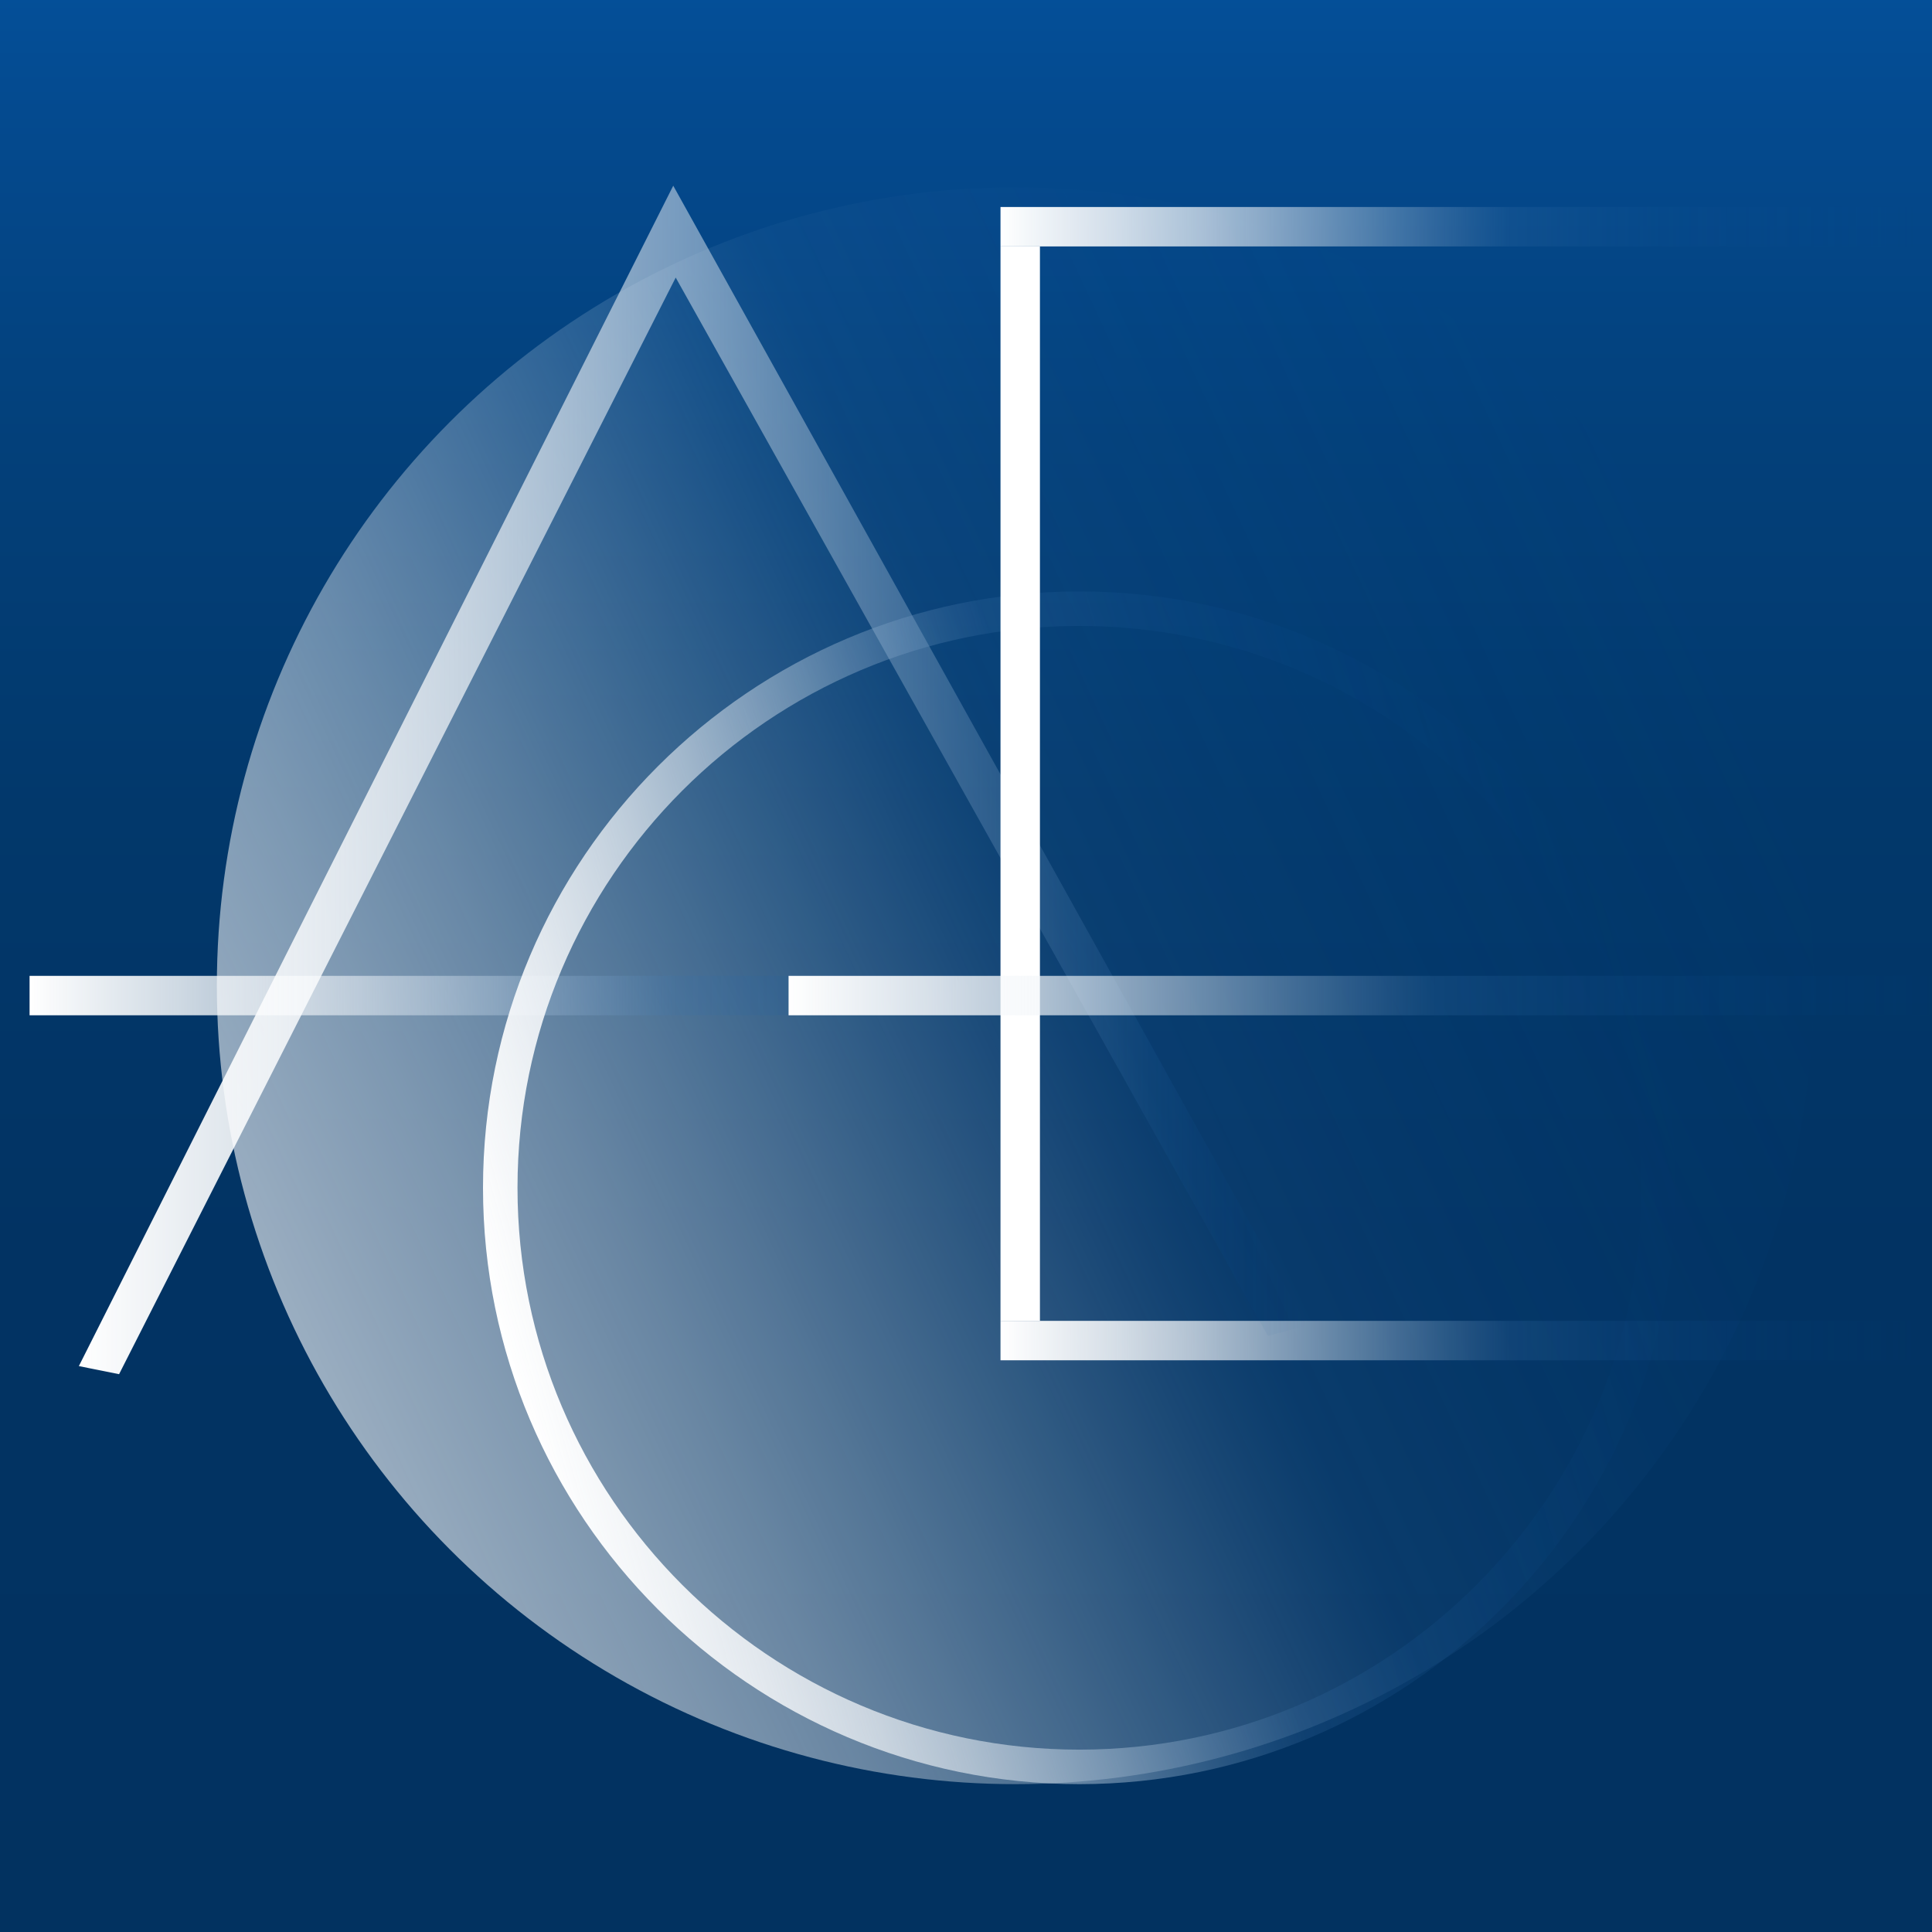
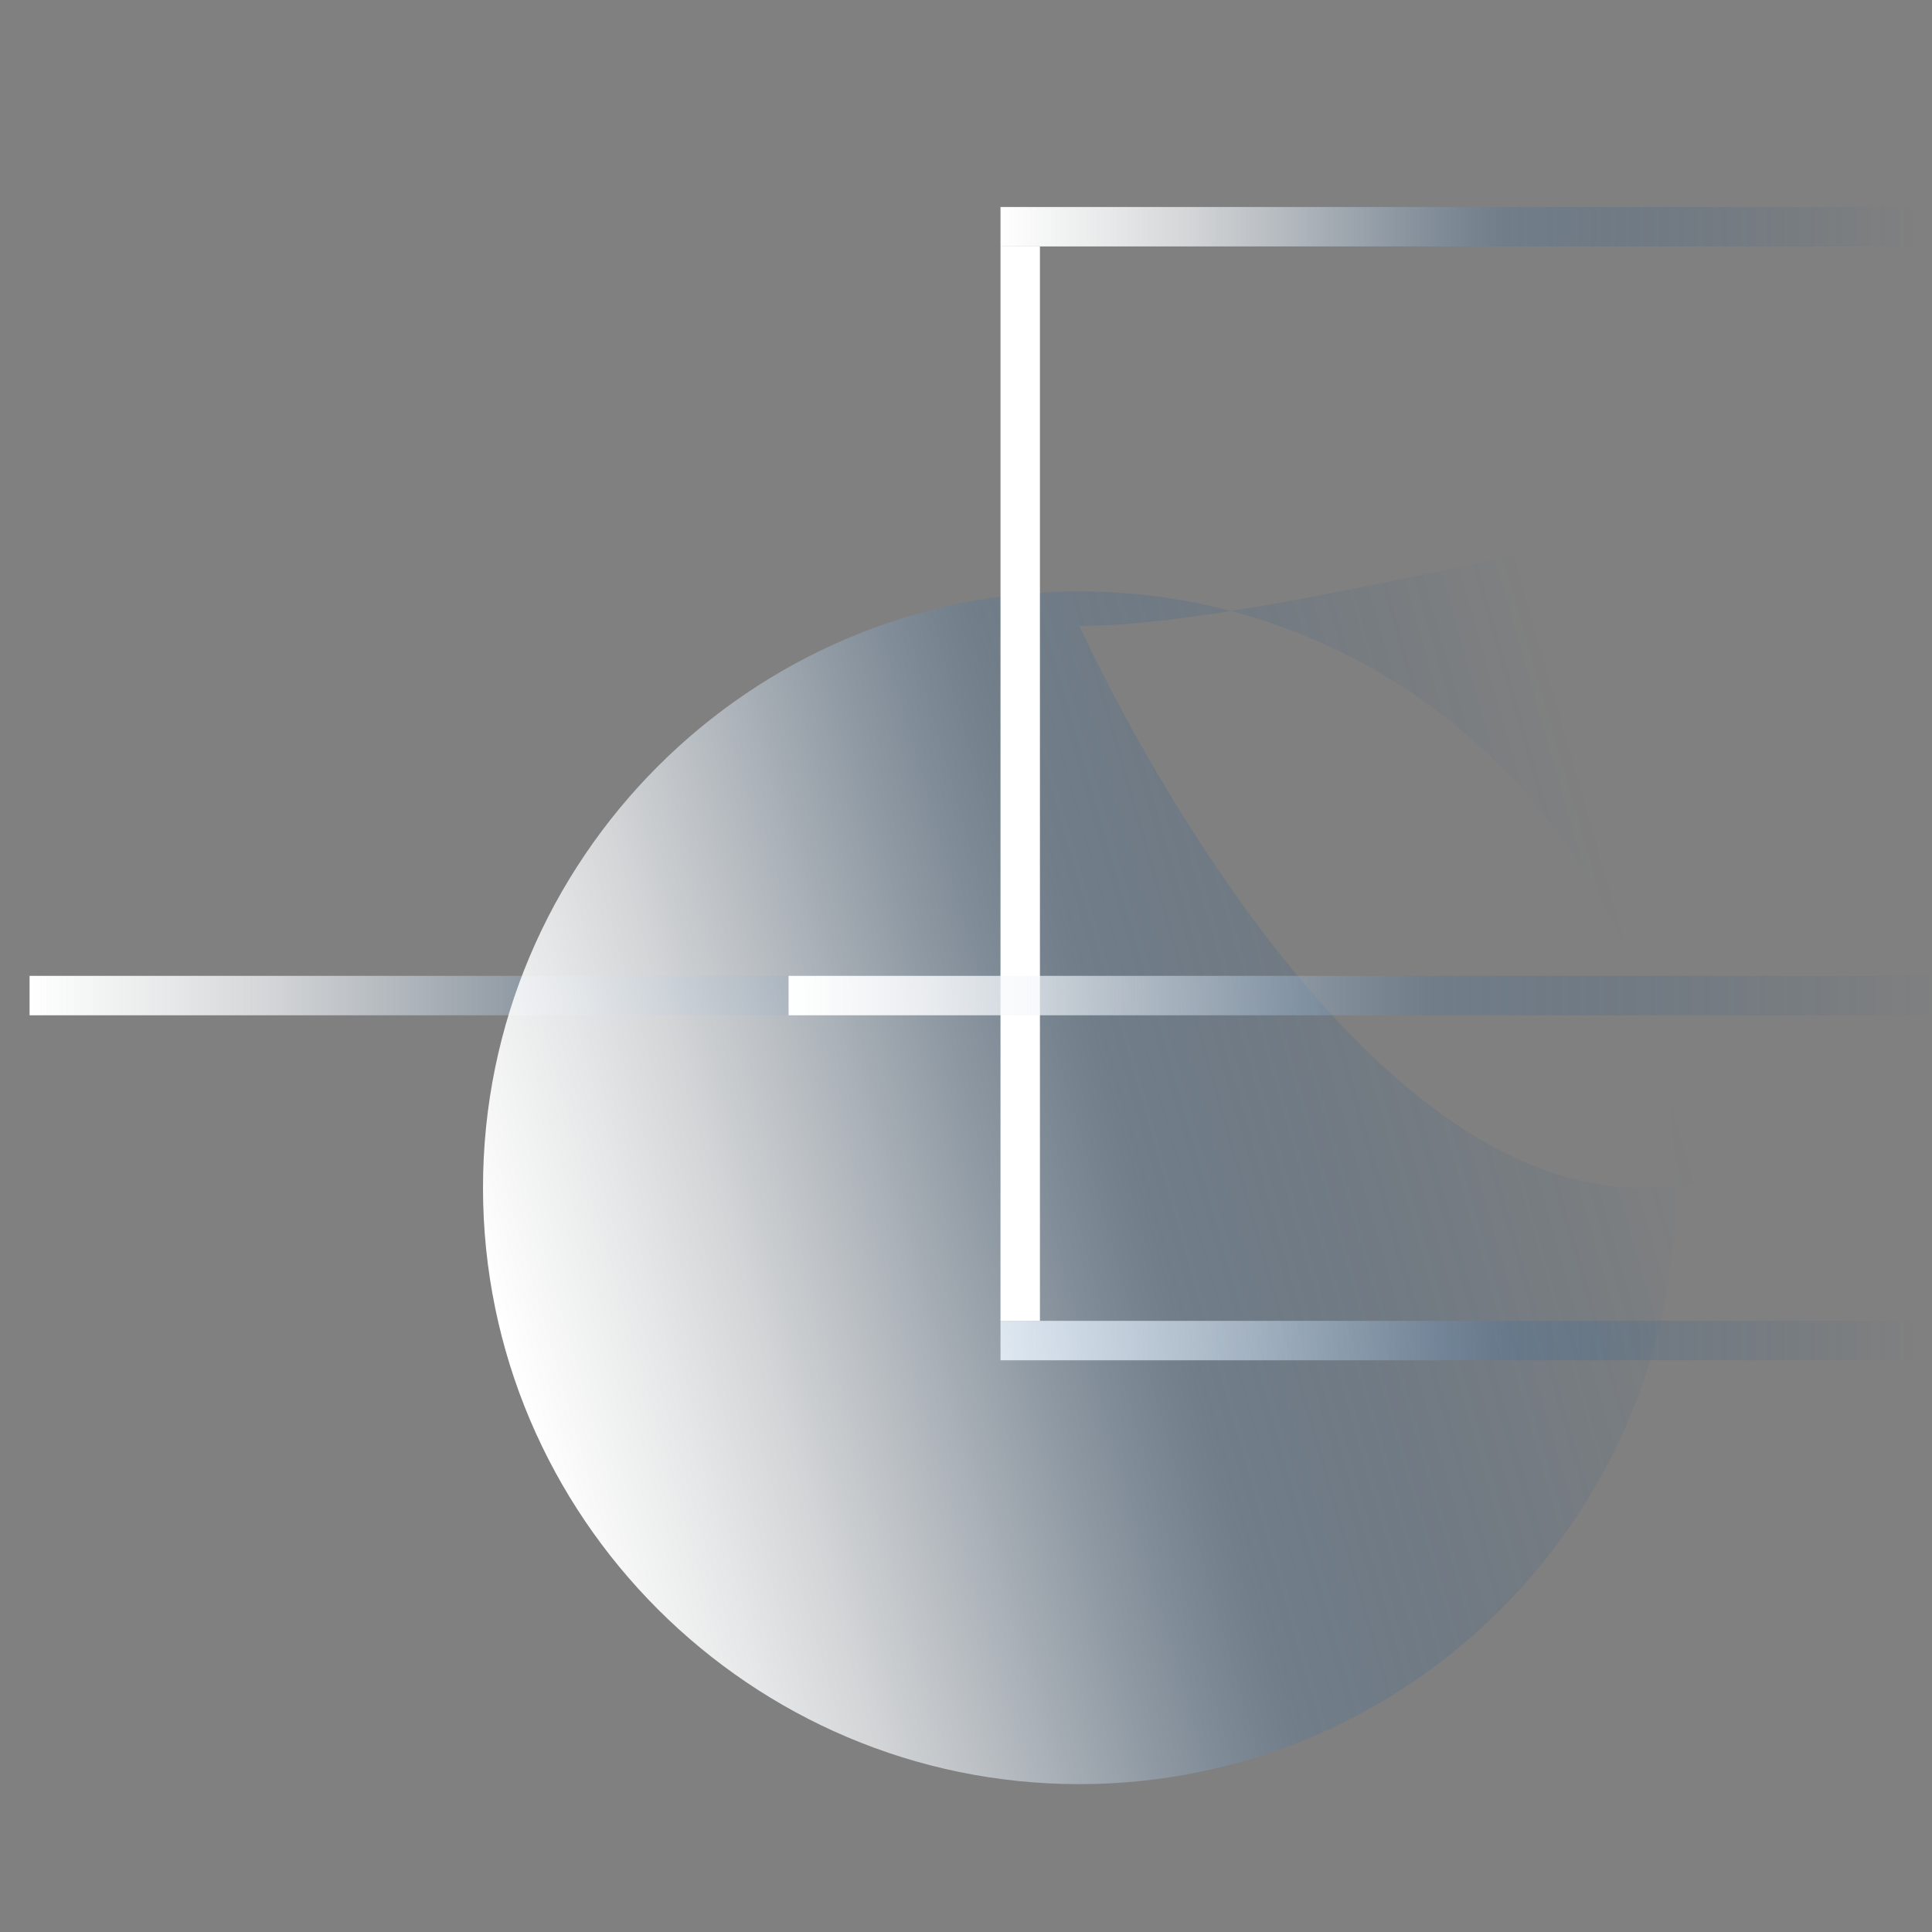
<svg xmlns="http://www.w3.org/2000/svg" version="1.1" id="Layer_1" x="0px" y="0px" viewBox="0 0 196 196" style="enable-background:new 0 0 196 196;" xml:space="preserve">
  <rect x="0" y="0" width="196" height="196" fill="#808080" stroke="none" />
  <style type="text/css">
	.st0{fill:url(#SVGID_1_);}
	.st1{opacity:0.6;fill:url(#SVGID_2_);}
	.st2{fill:url(#SVGID_3_);}
	.st3{fill:url(#SVGID_4_);}
	.st4{fill:url(#SVGID_5_);}
	.st5{fill:url(#SVGID_6_);}
	.st6{fill:url(#SVGID_7_);}
	.st7{fill:url(#SVGID_8_);}
	.st8{fill:url(#SVGID_9_);}
	.st9{fill:url(#SVGID_10_);}
	.st10{fill:#FFFFFF;}
	.st11{fill:url(#SVGID_11_);}
	.st12{fill:url(#SVGID_12_);}
	.st13{fill:url(#SVGID_13_);}
</style>
  <linearGradient id="SVGID_1_" gradientUnits="userSpaceOnUse" x1="98" y1="196.361" x2="98" y2="-0.361">
    <stop offset="0" style="stop-color:#023260" />
    <stop offset="0.353" style="stop-color:#023363" />
    <stop offset="0.58" style="stop-color:#02386B" />
    <stop offset="0.771" style="stop-color:#03407A" />
    <stop offset="0.941" style="stop-color:#044A8F" />
    <stop offset="1" style="stop-color:#044F98" />
  </linearGradient>
-   <rect y="-0.36" class="st0" width="196" height="196.72" />
  <linearGradient id="SVGID_2_" gradientUnits="userSpaceOnUse" x1="29.572" y1="134.24" x2="174.923" y2="66.462">
    <stop offset="0" style="stop-color:#FFFFFF" />
    <stop offset="0.128" style="stop-color:#FCFDFE;stop-opacity:0.82" />
    <stop offset="0.211" style="stop-color:#F4F7FA;stop-opacity:0.705" />
    <stop offset="0.28" style="stop-color:#E5ECF3;stop-opacity:0.608" />
    <stop offset="0.342" style="stop-color:#D0DDEA;stop-opacity:0.521" />
    <stop offset="0.4" style="stop-color:#B5CADE;stop-opacity:0.44" />
    <stop offset="0.453" style="stop-color:#94B2D0;stop-opacity:0.365" />
    <stop offset="0.504" style="stop-color:#6C95BE;stop-opacity:0.293" />
    <stop offset="0.552" style="stop-color:#3F75AA;stop-opacity:0.226" />
    <stop offset="0.555" style="stop-color:#3C73A9;stop-opacity:0.222" />
    <stop offset="0.568" style="stop-color:#3870A7;stop-opacity:0.215" />
    <stop offset="0.657" style="stop-color:#21609D;stop-opacity:0.171" />
    <stop offset="0.754" style="stop-color:#115496;stop-opacity:0.123" />
    <stop offset="0.861" style="stop-color:#074D91;stop-opacity:0.07" />
    <stop offset="1" style="stop-color:#044B90;stop-opacity:0" />
  </linearGradient>
-   <circle class="st1" cx="103" cy="100" r="81" />
  <g>
    <g>
      <linearGradient id="SVGID_3_" gradientUnits="userSpaceOnUse" x1="13.538" y1="123.598" x2="109.469" y2="78.865">
        <stop offset="0" style="stop-color:#FFFFFF" />
        <stop offset="0.128" style="stop-color:#FCFDFE;stop-opacity:0.82" />
        <stop offset="0.211" style="stop-color:#F4F7FA;stop-opacity:0.705" />
        <stop offset="0.28" style="stop-color:#E5ECF3;stop-opacity:0.608" />
        <stop offset="0.342" style="stop-color:#D0DDEA;stop-opacity:0.521" />
        <stop offset="0.4" style="stop-color:#B5CADE;stop-opacity:0.44" />
        <stop offset="0.453" style="stop-color:#94B2D0;stop-opacity:0.365" />
        <stop offset="0.504" style="stop-color:#6C95BE;stop-opacity:0.293" />
        <stop offset="0.552" style="stop-color:#3F75AA;stop-opacity:0.226" />
        <stop offset="0.555" style="stop-color:#3C73A9;stop-opacity:0.222" />
        <stop offset="0.568" style="stop-color:#3870A7;stop-opacity:0.215" />
        <stop offset="0.657" style="stop-color:#21609D;stop-opacity:0.171" />
        <stop offset="0.754" style="stop-color:#115496;stop-opacity:0.123" />
        <stop offset="0.861" style="stop-color:#074D91;stop-opacity:0.07" />
        <stop offset="1" style="stop-color:#044B90;stop-opacity:0" />
      </linearGradient>
      <line class="st2" x1="3" y1="101" x2="121" y2="101" />
      <linearGradient id="SVGID_4_" gradientUnits="userSpaceOnUse" x1="3" y1="101" x2="121" y2="101">
        <stop offset="0" style="stop-color:#FFFFFF" />
        <stop offset="0.128" style="stop-color:#FCFDFE;stop-opacity:0.82" />
        <stop offset="0.211" style="stop-color:#F4F7FA;stop-opacity:0.705" />
        <stop offset="0.28" style="stop-color:#E5ECF3;stop-opacity:0.608" />
        <stop offset="0.342" style="stop-color:#D0DDEA;stop-opacity:0.521" />
        <stop offset="0.4" style="stop-color:#B5CADE;stop-opacity:0.44" />
        <stop offset="0.453" style="stop-color:#94B2D0;stop-opacity:0.365" />
        <stop offset="0.504" style="stop-color:#6C95BE;stop-opacity:0.293" />
        <stop offset="0.552" style="stop-color:#3F75AA;stop-opacity:0.226" />
        <stop offset="0.555" style="stop-color:#3C73A9;stop-opacity:0.222" />
        <stop offset="0.568" style="stop-color:#3870A7;stop-opacity:0.215" />
        <stop offset="0.657" style="stop-color:#21609D;stop-opacity:0.171" />
        <stop offset="0.754" style="stop-color:#115496;stop-opacity:0.123" />
        <stop offset="0.861" style="stop-color:#074D91;stop-opacity:0.07" />
        <stop offset="1" style="stop-color:#044B90;stop-opacity:0" />
      </linearGradient>
      <rect x="3" y="99" class="st3" width="118" height="4" />
    </g>
    <g>
      <linearGradient id="SVGID_5_" gradientUnits="userSpaceOnUse" x1="109.305" y1="39.81" x2="184.912" y2="4.554">
        <stop offset="0" style="stop-color:#FFFFFF" />
        <stop offset="0.128" style="stop-color:#FCFDFE;stop-opacity:0.82" />
        <stop offset="0.211" style="stop-color:#F4F7FA;stop-opacity:0.705" />
        <stop offset="0.28" style="stop-color:#E5ECF3;stop-opacity:0.608" />
        <stop offset="0.342" style="stop-color:#D0DDEA;stop-opacity:0.521" />
        <stop offset="0.4" style="stop-color:#B5CADE;stop-opacity:0.44" />
        <stop offset="0.453" style="stop-color:#94B2D0;stop-opacity:0.365" />
        <stop offset="0.504" style="stop-color:#6C95BE;stop-opacity:0.293" />
        <stop offset="0.552" style="stop-color:#3F75AA;stop-opacity:0.226" />
        <stop offset="0.555" style="stop-color:#3C73A9;stop-opacity:0.222" />
        <stop offset="0.568" style="stop-color:#3870A7;stop-opacity:0.215" />
        <stop offset="0.657" style="stop-color:#21609D;stop-opacity:0.171" />
        <stop offset="0.754" style="stop-color:#115496;stop-opacity:0.123" />
        <stop offset="0.861" style="stop-color:#074D91;stop-opacity:0.07" />
        <stop offset="1" style="stop-color:#044B90;stop-opacity:0" />
      </linearGradient>
      <line class="st4" x1="101" y1="22" x2="194" y2="22" />
      <linearGradient id="SVGID_6_" gradientUnits="userSpaceOnUse" x1="101.5" y1="23" x2="194.5" y2="23">
        <stop offset="0" style="stop-color:#FFFFFF" />
        <stop offset="0.128" style="stop-color:#FCFDFE;stop-opacity:0.82" />
        <stop offset="0.211" style="stop-color:#F4F7FA;stop-opacity:0.705" />
        <stop offset="0.28" style="stop-color:#E5ECF3;stop-opacity:0.608" />
        <stop offset="0.342" style="stop-color:#D0DDEA;stop-opacity:0.521" />
        <stop offset="0.4" style="stop-color:#B5CADE;stop-opacity:0.44" />
        <stop offset="0.453" style="stop-color:#94B2D0;stop-opacity:0.365" />
        <stop offset="0.504" style="stop-color:#6C95BE;stop-opacity:0.293" />
        <stop offset="0.552" style="stop-color:#3F75AA;stop-opacity:0.226" />
        <stop offset="0.555" style="stop-color:#3C73A9;stop-opacity:0.222" />
        <stop offset="0.568" style="stop-color:#3870A7;stop-opacity:0.215" />
        <stop offset="0.657" style="stop-color:#21609D;stop-opacity:0.171" />
        <stop offset="0.754" style="stop-color:#115496;stop-opacity:0.123" />
        <stop offset="0.861" style="stop-color:#074D91;stop-opacity:0.07" />
        <stop offset="1" style="stop-color:#044B90;stop-opacity:0" />
      </linearGradient>
      <rect x="101.5" y="21" class="st5" width="93" height="4" />
    </g>
    <g>
      <linearGradient id="SVGID_7_" gradientUnits="userSpaceOnUse" x1="109.305" y1="154.81" x2="184.912" y2="119.555">
        <stop offset="0" style="stop-color:#FFFFFF" />
        <stop offset="0.128" style="stop-color:#FCFDFE;stop-opacity:0.82" />
        <stop offset="0.211" style="stop-color:#F4F7FA;stop-opacity:0.705" />
        <stop offset="0.28" style="stop-color:#E5ECF3;stop-opacity:0.608" />
        <stop offset="0.342" style="stop-color:#D0DDEA;stop-opacity:0.521" />
        <stop offset="0.4" style="stop-color:#B5CADE;stop-opacity:0.44" />
        <stop offset="0.453" style="stop-color:#94B2D0;stop-opacity:0.365" />
        <stop offset="0.504" style="stop-color:#6C95BE;stop-opacity:0.293" />
        <stop offset="0.552" style="stop-color:#3F75AA;stop-opacity:0.226" />
        <stop offset="0.555" style="stop-color:#3C73A9;stop-opacity:0.222" />
        <stop offset="0.568" style="stop-color:#3870A7;stop-opacity:0.215" />
        <stop offset="0.657" style="stop-color:#21609D;stop-opacity:0.171" />
        <stop offset="0.754" style="stop-color:#115496;stop-opacity:0.123" />
        <stop offset="0.861" style="stop-color:#074D91;stop-opacity:0.07" />
        <stop offset="1" style="stop-color:#044B90;stop-opacity:0" />
      </linearGradient>
-       <line class="st6" x1="101" y1="137" x2="194" y2="137" />
      <linearGradient id="SVGID_8_" gradientUnits="userSpaceOnUse" x1="101.5" y1="136" x2="194.5" y2="136">
        <stop offset="0" style="stop-color:#FFFFFF" />
        <stop offset="0.128" style="stop-color:#FCFDFE;stop-opacity:0.82" />
        <stop offset="0.211" style="stop-color:#F4F7FA;stop-opacity:0.705" />
        <stop offset="0.28" style="stop-color:#E5ECF3;stop-opacity:0.608" />
        <stop offset="0.342" style="stop-color:#D0DDEA;stop-opacity:0.521" />
        <stop offset="0.4" style="stop-color:#B5CADE;stop-opacity:0.44" />
        <stop offset="0.453" style="stop-color:#94B2D0;stop-opacity:0.365" />
        <stop offset="0.504" style="stop-color:#6C95BE;stop-opacity:0.293" />
        <stop offset="0.552" style="stop-color:#3F75AA;stop-opacity:0.226" />
        <stop offset="0.555" style="stop-color:#3C73A9;stop-opacity:0.222" />
        <stop offset="0.568" style="stop-color:#3870A7;stop-opacity:0.215" />
        <stop offset="0.657" style="stop-color:#21609D;stop-opacity:0.171" />
        <stop offset="0.754" style="stop-color:#115496;stop-opacity:0.123" />
        <stop offset="0.861" style="stop-color:#074D91;stop-opacity:0.07" />
        <stop offset="1" style="stop-color:#044B90;stop-opacity:0" />
      </linearGradient>
      <rect x="101.5" y="134" class="st7" width="93" height="4" />
    </g>
    <linearGradient id="SVGID_9_" gradientUnits="userSpaceOnUse" x1="8" y1="79.124" x2="132.589" y2="79.124">
      <stop offset="0" style="stop-color:#FFFFFF" />
      <stop offset="0.194" style="stop-color:#FCFDFE;stop-opacity:0.82" />
      <stop offset="0.318" style="stop-color:#F4F7FA;stop-opacity:0.705" />
      <stop offset="0.423" style="stop-color:#E5ECF3;stop-opacity:0.608" />
      <stop offset="0.517" style="stop-color:#D0DDEA;stop-opacity:0.521" />
      <stop offset="0.604" style="stop-color:#B5CADE;stop-opacity:0.44" />
      <stop offset="0.685" style="stop-color:#94B2D0;stop-opacity:0.365" />
      <stop offset="0.762" style="stop-color:#6C95BE;stop-opacity:0.293" />
      <stop offset="0.834" style="stop-color:#3F75AA;stop-opacity:0.226" />
      <stop offset="0.839" style="stop-color:#3C73A9;stop-opacity:0.222" />
      <stop offset="0.844" style="stop-color:#3870A7;stop-opacity:0.215" />
      <stop offset="0.876" style="stop-color:#21609D;stop-opacity:0.171" />
      <stop offset="0.911" style="stop-color:#115496;stop-opacity:0.123" />
      <stop offset="0.95" style="stop-color:#074D91;stop-opacity:0.07" />
      <stop offset="1" style="stop-color:#044B90;stop-opacity:0" />
    </linearGradient>
-     <polygon class="st8" points="12.08,139.41 8,138.59 68.3,18.84 132.59,134.48 128.62,135.52 68.55,28.16  " />
    <linearGradient id="SVGID_10_" gradientUnits="userSpaceOnUse" x1="51.337" y1="137.178" x2="167.663" y2="103.822">
      <stop offset="0" style="stop-color:#FFFFFF" />
      <stop offset="0.128" style="stop-color:#FCFDFE;stop-opacity:0.82" />
      <stop offset="0.211" style="stop-color:#F4F7FA;stop-opacity:0.705" />
      <stop offset="0.28" style="stop-color:#E5ECF3;stop-opacity:0.608" />
      <stop offset="0.342" style="stop-color:#D0DDEA;stop-opacity:0.521" />
      <stop offset="0.4" style="stop-color:#B5CADE;stop-opacity:0.44" />
      <stop offset="0.453" style="stop-color:#94B2D0;stop-opacity:0.365" />
      <stop offset="0.504" style="stop-color:#6C95BE;stop-opacity:0.293" />
      <stop offset="0.552" style="stop-color:#3F75AA;stop-opacity:0.226" />
      <stop offset="0.555" style="stop-color:#3C73A9;stop-opacity:0.222" />
      <stop offset="0.568" style="stop-color:#3870A7;stop-opacity:0.215" />
      <stop offset="0.657" style="stop-color:#21609D;stop-opacity:0.171" />
      <stop offset="0.754" style="stop-color:#115496;stop-opacity:0.123" />
      <stop offset="0.861" style="stop-color:#074D91;stop-opacity:0.07" />
      <stop offset="1" style="stop-color:#044B90;stop-opacity:0" />
    </linearGradient>
-     <path class="st9" d="M109.5,181C76.14,181,49,153.86,49,120.5S76.14,60,109.5,60S170,87.14,170,120.5S142.86,181,109.5,181z    M109.5,63.5c-31.43,0-57,25.57-57,57s25.57,57,57,57s57-25.57,57-57S140.93,63.5,109.5,63.5z" />
+     <path class="st9" d="M109.5,181C76.14,181,49,153.86,49,120.5S76.14,60,109.5,60S170,87.14,170,120.5S142.86,181,109.5,181z    M109.5,63.5s25.57,57,57,57s57-25.57,57-57S140.93,63.5,109.5,63.5z" />
    <g>
      <rect x="101.5" y="25" class="st10" width="4" height="109" />
      <linearGradient id="SVGID_11_" gradientUnits="userSpaceOnUse" x1="395.234" y1="1043.375" x2="483.848" y2="1002.053" gradientTransform="matrix(6.123234e-17 1 -1 6.123234e-17 1126.5 -360.5)">
        <stop offset="0" style="stop-color:#FFFFFF" />
        <stop offset="0.128" style="stop-color:#FCFDFE;stop-opacity:0.82" />
        <stop offset="0.211" style="stop-color:#F4F7FA;stop-opacity:0.705" />
        <stop offset="0.28" style="stop-color:#E5ECF3;stop-opacity:0.608" />
        <stop offset="0.342" style="stop-color:#D0DDEA;stop-opacity:0.521" />
        <stop offset="0.4" style="stop-color:#B5CADE;stop-opacity:0.44" />
        <stop offset="0.453" style="stop-color:#94B2D0;stop-opacity:0.365" />
        <stop offset="0.504" style="stop-color:#6C95BE;stop-opacity:0.293" />
        <stop offset="0.552" style="stop-color:#3F75AA;stop-opacity:0.226" />
        <stop offset="0.555" style="stop-color:#3C73A9;stop-opacity:0.222" />
        <stop offset="0.568" style="stop-color:#3870A7;stop-opacity:0.215" />
        <stop offset="0.657" style="stop-color:#21609D;stop-opacity:0.171" />
        <stop offset="0.754" style="stop-color:#115496;stop-opacity:0.123" />
        <stop offset="0.861" style="stop-color:#074D91;stop-opacity:0.07" />
        <stop offset="1" style="stop-color:#044B90;stop-opacity:0" />
      </linearGradient>
      <line class="st11" x1="104" y1="25" x2="104" y2="134" />
    </g>
    <g>
      <linearGradient id="SVGID_12_" gradientUnits="userSpaceOnUse" x1="90.538" y1="123.598" x2="186.469" y2="78.865">
        <stop offset="0" style="stop-color:#FFFFFF" />
        <stop offset="0.128" style="stop-color:#FCFDFE;stop-opacity:0.82" />
        <stop offset="0.211" style="stop-color:#F4F7FA;stop-opacity:0.705" />
        <stop offset="0.28" style="stop-color:#E5ECF3;stop-opacity:0.608" />
        <stop offset="0.342" style="stop-color:#D0DDEA;stop-opacity:0.521" />
        <stop offset="0.4" style="stop-color:#B5CADE;stop-opacity:0.44" />
        <stop offset="0.453" style="stop-color:#94B2D0;stop-opacity:0.365" />
        <stop offset="0.504" style="stop-color:#6C95BE;stop-opacity:0.293" />
        <stop offset="0.552" style="stop-color:#3F75AA;stop-opacity:0.226" />
        <stop offset="0.555" style="stop-color:#3C73A9;stop-opacity:0.222" />
        <stop offset="0.568" style="stop-color:#3870A7;stop-opacity:0.215" />
        <stop offset="0.657" style="stop-color:#21609D;stop-opacity:0.171" />
        <stop offset="0.754" style="stop-color:#115496;stop-opacity:0.123" />
        <stop offset="0.861" style="stop-color:#074D91;stop-opacity:0.07" />
        <stop offset="1" style="stop-color:#044B90;stop-opacity:0" />
      </linearGradient>
      <line class="st12" x1="80" y1="101" x2="198" y2="101" />
      <linearGradient id="SVGID_13_" gradientUnits="userSpaceOnUse" x1="80" y1="101" x2="198" y2="101">
        <stop offset="0" style="stop-color:#FFFFFF" />
        <stop offset="0.128" style="stop-color:#FCFDFE;stop-opacity:0.82" />
        <stop offset="0.211" style="stop-color:#F4F7FA;stop-opacity:0.705" />
        <stop offset="0.28" style="stop-color:#E5ECF3;stop-opacity:0.608" />
        <stop offset="0.342" style="stop-color:#D0DDEA;stop-opacity:0.521" />
        <stop offset="0.4" style="stop-color:#B5CADE;stop-opacity:0.44" />
        <stop offset="0.453" style="stop-color:#94B2D0;stop-opacity:0.365" />
        <stop offset="0.504" style="stop-color:#6C95BE;stop-opacity:0.293" />
        <stop offset="0.552" style="stop-color:#3F75AA;stop-opacity:0.226" />
        <stop offset="0.555" style="stop-color:#3C73A9;stop-opacity:0.222" />
        <stop offset="0.568" style="stop-color:#3870A7;stop-opacity:0.215" />
        <stop offset="0.657" style="stop-color:#21609D;stop-opacity:0.171" />
        <stop offset="0.754" style="stop-color:#115496;stop-opacity:0.123" />
        <stop offset="0.861" style="stop-color:#074D91;stop-opacity:0.07" />
        <stop offset="1" style="stop-color:#044B90;stop-opacity:0" />
      </linearGradient>
      <rect x="80" y="99" class="st13" width="118" height="4" />
    </g>
  </g>
</svg>